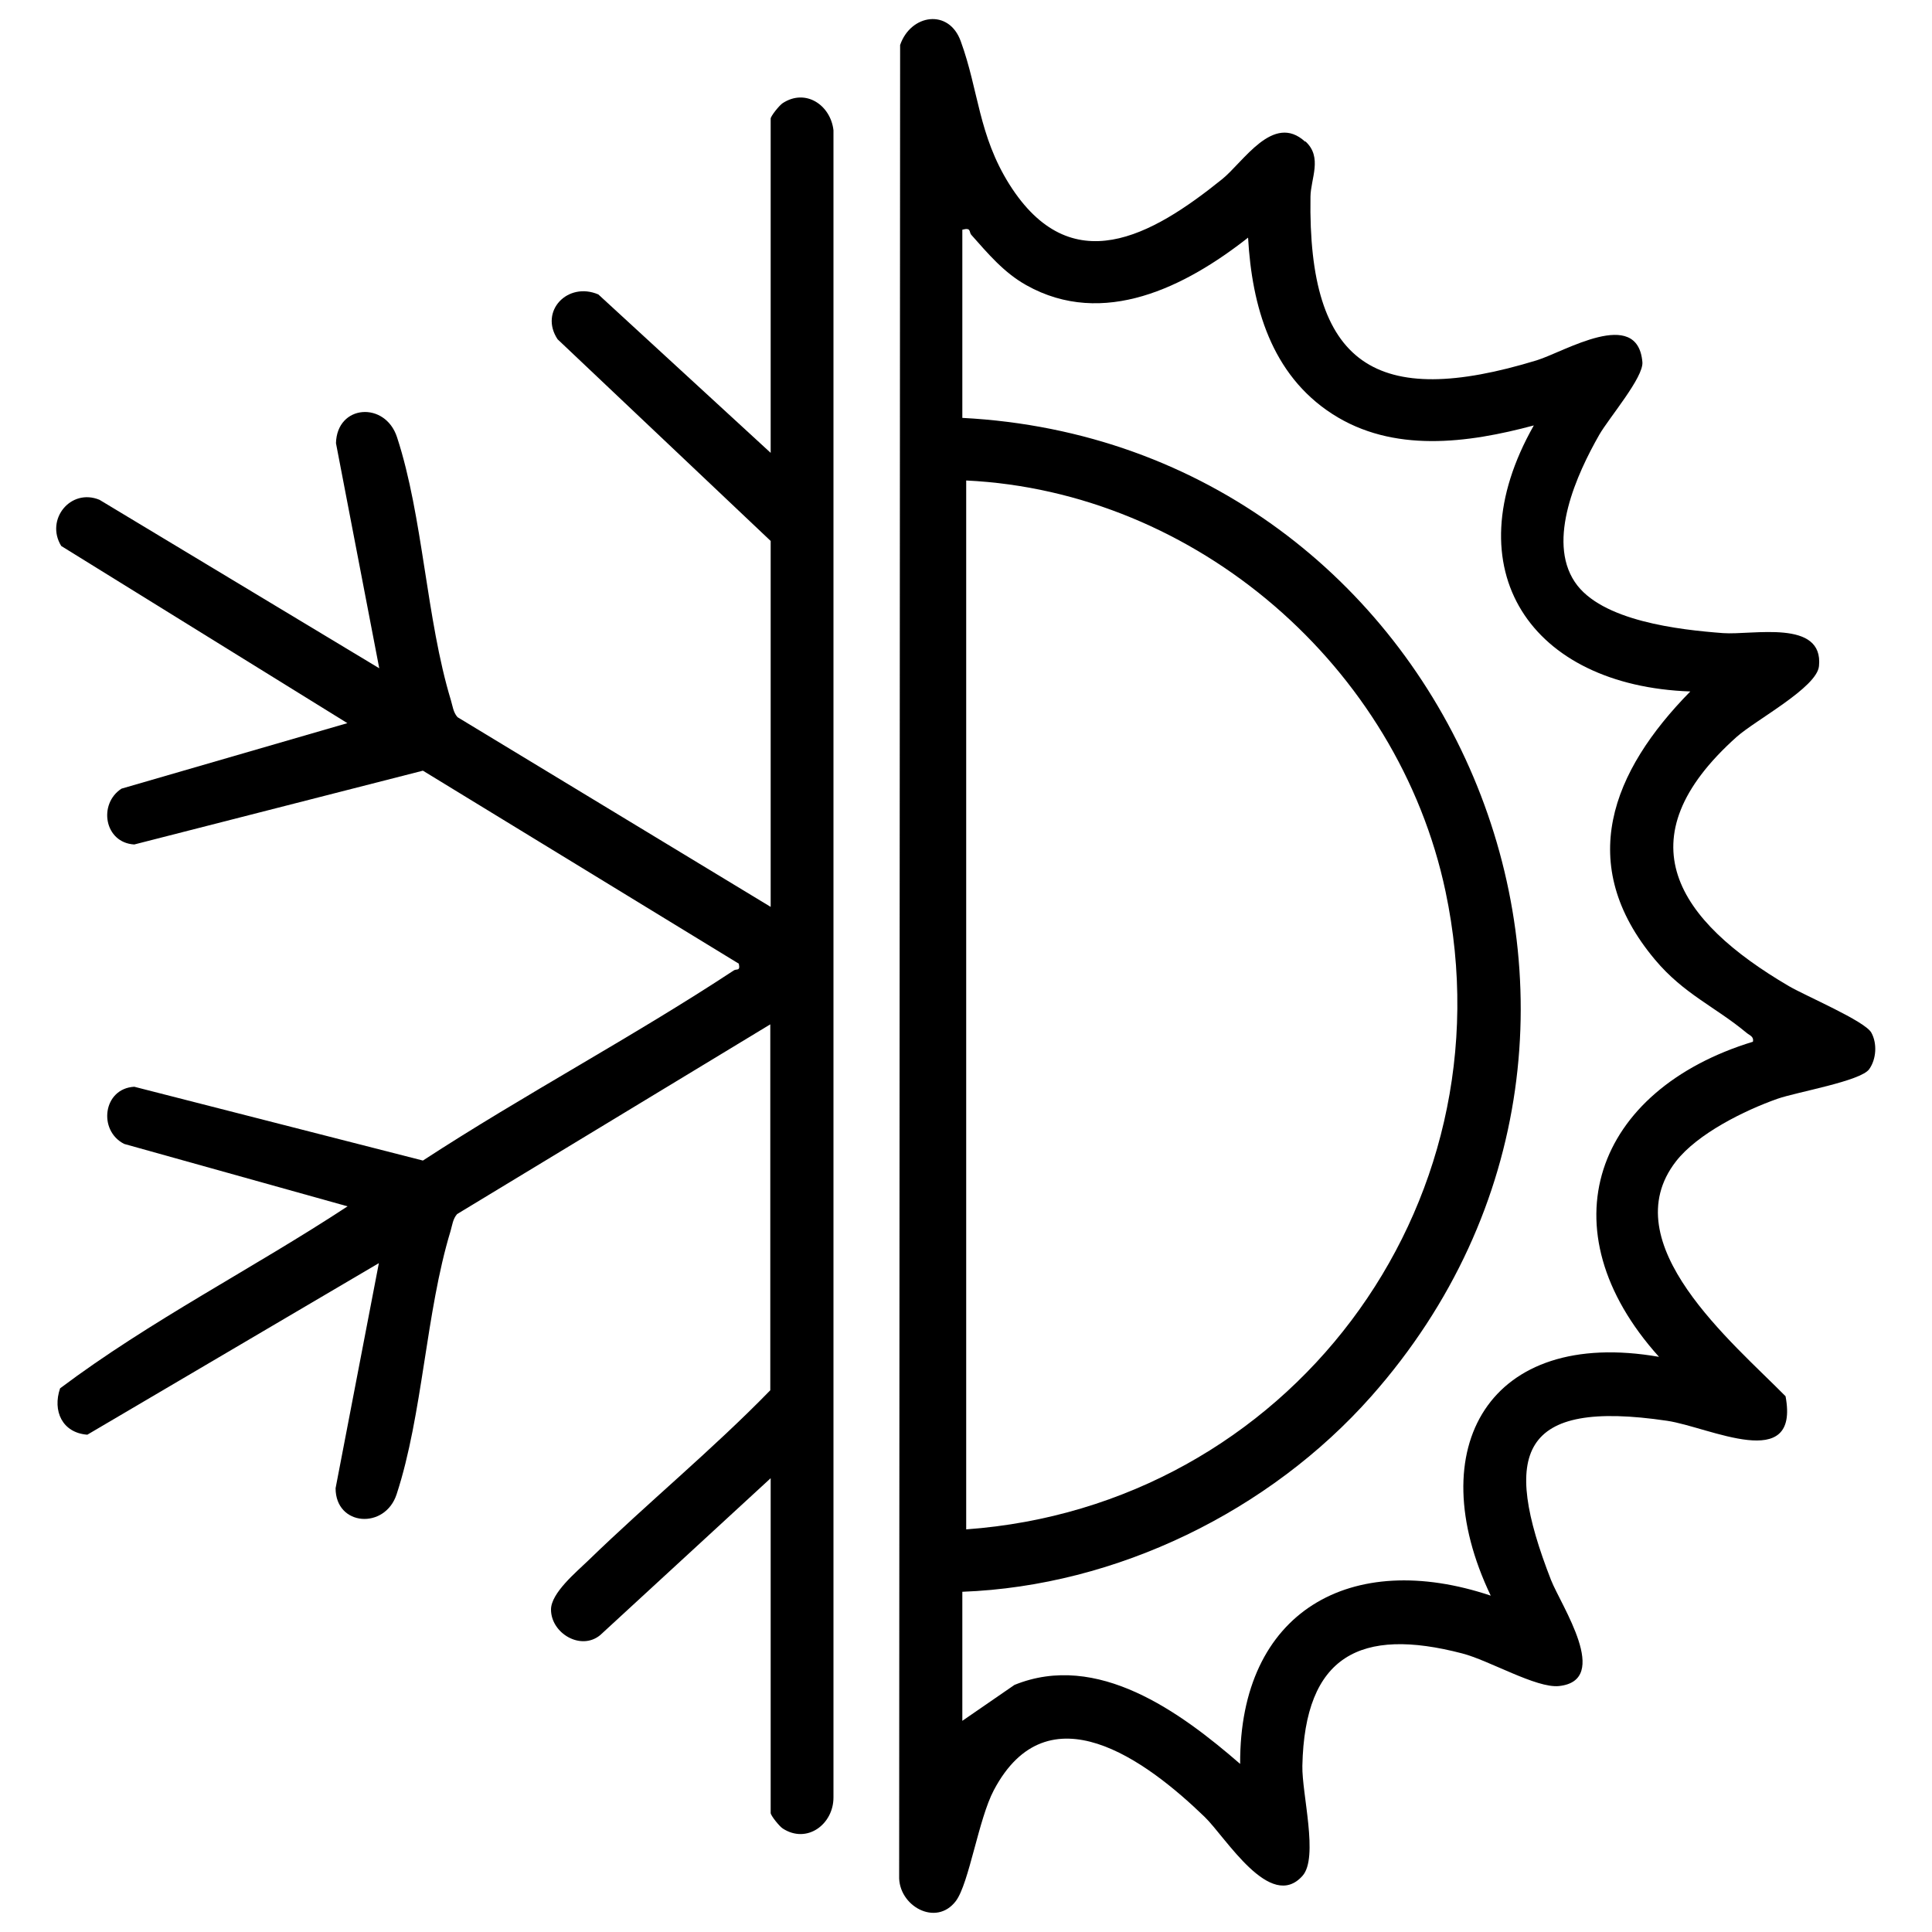
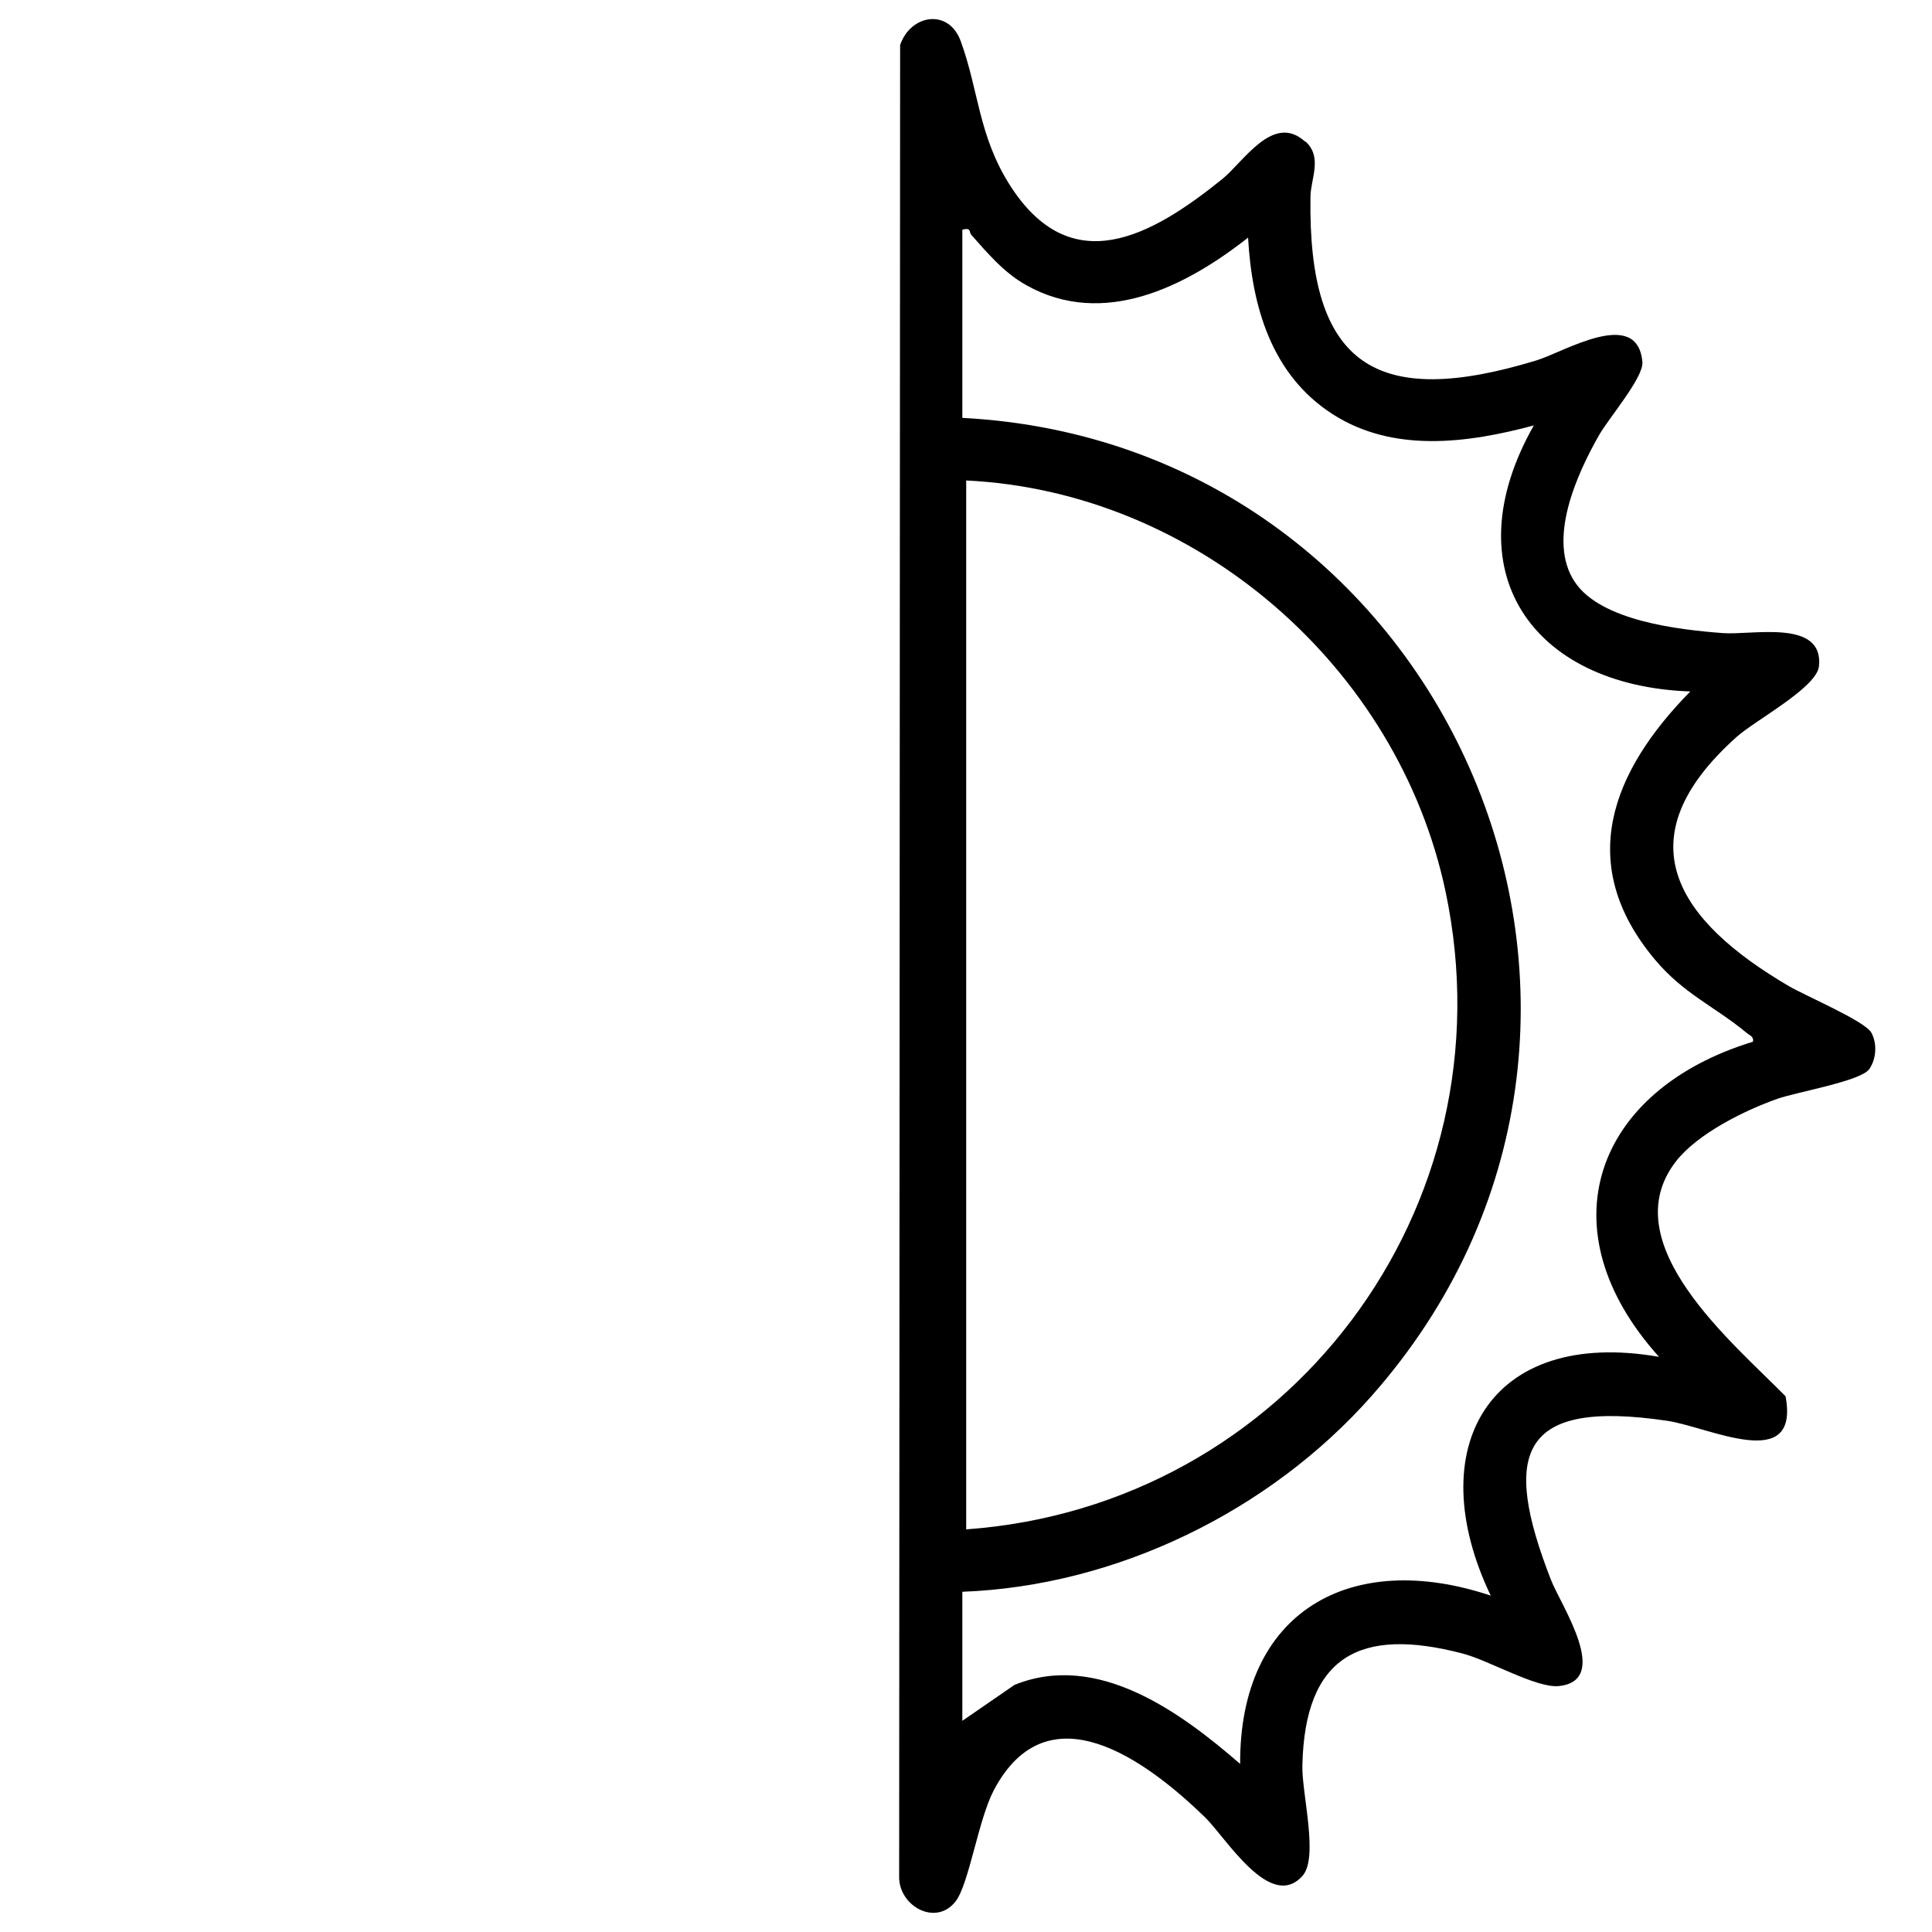
<svg xmlns="http://www.w3.org/2000/svg" viewBox="0 0 100 100" data-name="Layer 1" id="Layer_1">
  <path d="M67.57,7.32c.9.82.27,1.93.26,2.86-.14,8.75,3.39,11.01,11.71,8.47,1.43-.44,5.22-2.78,5.47.09.07.79-1.73,2.89-2.23,3.76-1.16,2.03-2.72,5.45-1.27,7.62,1.35,2.03,5.43,2.48,7.68,2.65,1.52.11,5.21-.74,4.96,1.71-.11,1.11-3.27,2.78-4.26,3.66-5.94,5.31-3.07,9.52,2.7,12.9.89.52,3.94,1.81,4.27,2.41.31.56.26,1.37-.11,1.89-.44.62-3.74,1.18-4.74,1.53-1.71.6-4.15,1.81-5.26,3.24-3.3,4.24,2.96,9.4,5.67,12.16.75,4.02-3.95,1.59-6.13,1.27-7.64-1.13-8.58,1.65-6.01,8.24.52,1.32,3.14,5.2.41,5.49-1.17.12-3.61-1.33-5.01-1.69-5.26-1.37-8.15.1-8.27,5.82-.03,1.44.85,4.74.01,5.69-1.67,1.88-3.98-2-5.07-3.05-3.04-2.94-8.11-6.68-10.91-1.38-.79,1.49-1.28,4.81-1.96,5.73-1.03,1.37-3,.25-2.94-1.3l.05-94.76c.55-1.6,2.53-1.9,3.14-.19.93,2.55.91,4.85,2.52,7.41,3.18,5.03,7.35,2.67,11-.27,1.11-.89,2.65-3.46,4.3-1.95ZM49.81,11.91v9.72c25.28,1.31,38.21,31.38,21.17,50.64-5.27,5.95-13.18,9.82-21.17,10.12v6.68l2.7-1.86c4.29-1.74,8.58,1.4,11.68,4.09-.04-7.92,5.75-11.13,12.97-8.71-3.65-7.64-.08-13.89,8.71-12.36-5.97-6.63-3.32-13.81,4.86-16.31.06-.28-.18-.33-.34-.47-1.61-1.34-3.24-2-4.73-3.78-4.15-4.95-2.24-9.74,1.83-13.88-8.23-.29-12.35-6.28-8.1-13.77-3.43.92-7.29,1.44-10.44-.6s-4.15-5.57-4.35-9.12c-3.23,2.54-7.49,4.7-11.48,2.46-1.16-.65-1.98-1.63-2.85-2.61-.12-.14.01-.39-.46-.26ZM50.01,79.16c16.61-1.2,28.28-16.62,24.81-33.02-2.46-11.63-12.9-20.7-24.81-21.27v54.28Z" />
-   <path d="M39.88,76.52l-8.81,8.11c-1,.83-2.55-.09-2.55-1.32,0-.86,1.31-1.94,1.93-2.54,3.08-2.99,6.42-5.73,9.42-8.81v-18.94l-16.21,9.82c-.22.25-.25.57-.34.88-1.28,4.2-1.44,9.5-2.79,13.62-.6,1.84-3.16,1.66-3.16-.31l2.24-11.65-15.09,8.88c-1.3-.1-1.81-1.23-1.41-2.4,4.67-3.51,9.98-6.2,14.88-9.42l-11.56-3.23c-1.37-.69-1.1-2.87.52-2.96l14.94,3.82c5.26-3.43,10.85-6.39,16.09-9.84.14-.1.35.06.26-.35l-16.35-9.99-14.94,3.82c-1.55-.09-1.88-2.1-.66-2.89l11.69-3.39L3.17,28.26c-.84-1.36.48-3.01,1.98-2.39l14.48,8.72-2.24-11.65c.05-2.01,2.55-2.18,3.16-.31,1.35,4.12,1.51,9.41,2.79,13.62.09.3.12.62.34.87l16.21,9.82v-18.94l-11.03-10.44c-.96-1.45.52-3,2.11-2.32l8.92,8.2V6.14c0-.13.45-.69.62-.8,1.19-.78,2.48.1,2.63,1.4v86.3c0,1.38-1.37,2.42-2.63,1.6-.17-.11-.62-.67-.62-.8v-17.32Z" />
</svg>